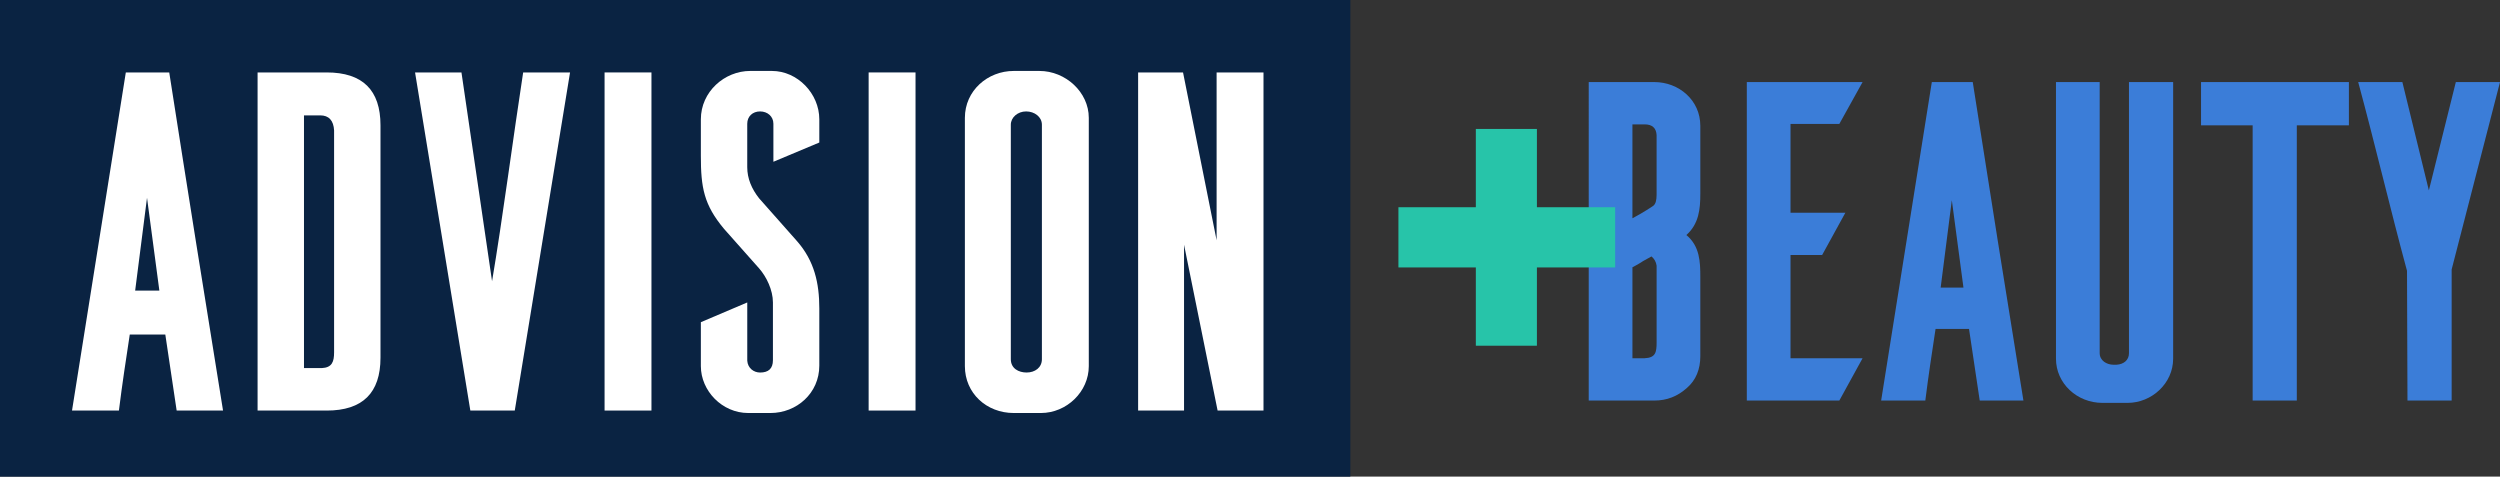
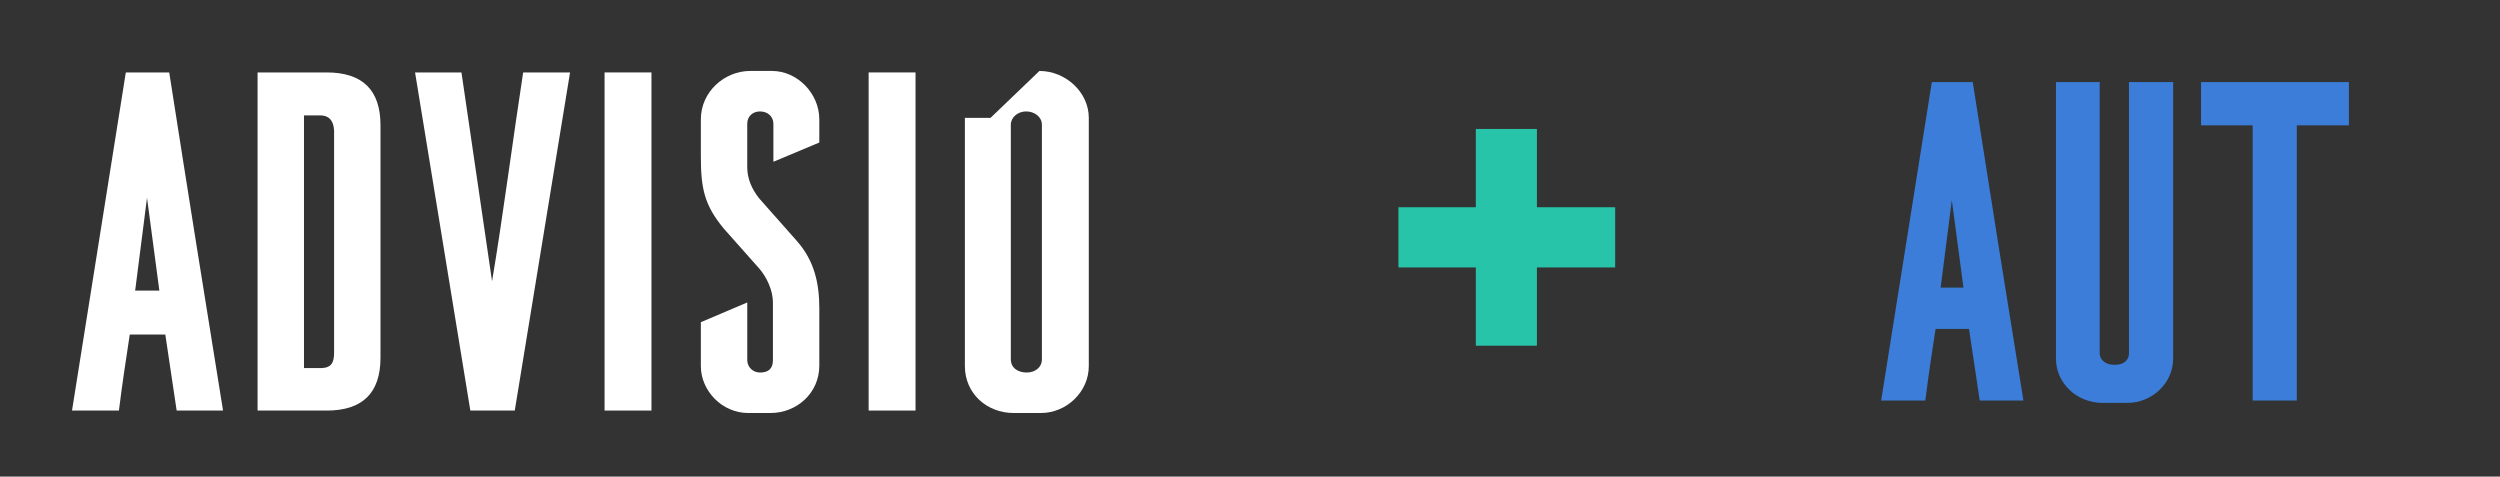
<svg xmlns="http://www.w3.org/2000/svg" id="Livello_2" data-name="Livello 2" viewBox="0 0 1075.39 205">
  <rect x="0" y="0" width="1075.39" height="205" fill="#333333" stroke="none" />
  <defs>
    <style>
      .cls-1 {
        fill: #0a2342;
      }

      .cls-1, .cls-2, .cls-3, .cls-4 {
        stroke-width: 0px;
      }

      .cls-2 {
        fill: #3b7dd8;
      }

      .cls-3 {
        fill: #27c4a9;
      }

      .cls-4 {
        fill: #fff;
      }
    </style>
  </defs>
  <g id="Livello_1-2" data-name="Livello 1">
    <g>
-       <rect class="cls-1" width="580.85" height="205" />
      <g>
        <path class="cls-4" d="M75.99,176.6l-4.88-32.7h-15.29c-1.7,11.25-3.19,20.81-4.67,32.7h-20.17L54.12,31.16h18.68c7.64,49.05,15.29,96.82,23.14,145.44h-19.96ZM58.15,125h10.4l-5.31-39.92-5.1,39.92Z" />
        <path class="cls-4" d="M140.53,31.16c15.5,0,23.14,7.64,23.14,22.72v100.01c0,15.08-7.64,22.72-23.14,22.72h-29.73V31.16h29.73ZM143.72,56.21c-.21-4.46-2.34-6.58-5.95-6.58h-7.01v108.71h7.64c4.46-.21,5.31-2.76,5.31-6.79V56.21Z" />
        <path class="cls-4" d="M202.32,176.6l-23.78-145.44h19.96l13.16,89.81c4.46-26.33,9.34-63.7,13.38-89.81h20.17l-23.78,145.44h-19.11Z" />
        <path class="cls-4" d="M260.06,176.6V31.16h20.17v145.44h-20.17Z" />
        <path class="cls-4" d="M332.68,53.24c0-3.18-2.55-5.31-5.73-5.31s-5.52,2.12-5.52,5.31v18.68c0,4.88,1.91,9.34,5.1,13.38l16.35,18.47c7.43,8.49,9.55,18.05,9.55,28.88v24.63c0,11.89-9.77,20.38-21.02,20.38h-9.55c-11.25,0-20.38-9.55-20.38-20.17v-18.9l19.96-8.49v25.05c.21,3.19,2.76,5.1,5.52,5.1,3.61,0,5.52-1.7,5.52-5.31v-24.84c0-5.31-2.76-11.04-5.94-14.65l-15.08-16.99c-8.71-10.4-9.98-17.84-9.98-31.42v-15.71c0-11.89,10.19-20.81,21.23-20.81h9.34c11.04,0,20.38,9.77,20.38,20.81v9.98l-19.75,8.28v-16.35Z" />
        <path class="cls-4" d="M373.65,176.6V31.16h20.17v145.44h-20.17Z" />
-         <path class="cls-4" d="M447.12,30.52c11.25,0,21.23,9.13,21.23,20.17v106.8c0,11.04-9.55,20.17-20.6,20.17h-11.68c-11.68,0-21.02-8.49-21.02-20.17V50.69c0-11.68,9.77-20.17,21.02-20.17h11.04ZM448.18,154.52V53.66c0-3.4-3.19-5.73-6.79-5.73s-6.58,2.55-6.58,5.73v100.85c0,4.03,3.4,5.73,6.79,5.73,3.61,0,6.58-2.12,6.58-5.73Z" />
-         <path class="cls-4" d="M523.76,176.6l-14.44-71.34v71.34h-19.75V31.16h19.32l14.44,72.19V31.16h20.17v145.44h-19.75Z" />
+         <path class="cls-4" d="M447.12,30.52c11.25,0,21.23,9.13,21.23,20.17v106.8c0,11.04-9.55,20.17-20.6,20.17h-11.68c-11.68,0-21.02-8.49-21.02-20.17V50.69h11.04ZM448.18,154.52V53.66c0-3.4-3.19-5.73-6.79-5.73s-6.58,2.55-6.58,5.73v100.85c0,4.03,3.4,5.73,6.79,5.73,3.61,0,6.58-2.12,6.58-5.73Z" />
      </g>
      <g>
-         <path class="cls-2" d="M731.4,83.5c0,6.4-.6,12.8-6,17.6,5.8,4.8,6,11.6,6,18v34.2c0,5.4-1.8,10.2-5.8,13.6-4,3.6-8.6,5.4-14,5.4h-28.2V35.3h28.2c10.6,0,19.8,7.8,19.8,18.8v29.4ZM712.6,114.3c-.2-1.6-1-3-2.2-4l-3.6,2c-1.4,1-6.2,3.6-4.6,2.6v39.2h5.2c4.8-.2,5.2-2.6,5.2-6.8v-33ZM712.6,58.1c-.2-3-1.8-4.6-5.2-4.6h-5.2v40.4c4.2-2.2,8.8-5.2,9-5.4,1-.8,1.4-2.4,1.4-4.8v-25.6Z" />
-         <path class="cls-2" d="M770.2,53.3v38.2h23.6l-10,18.2h-13.6v44.4h31l-10,18.2h-39.8V35.3h49.8l-10,18h-21Z" />
        <path class="cls-2" d="M851.59,172.3l-4.6-30.8h-14.4c-1.6,10.6-3,19.6-4.4,30.8h-19l21.8-137h17.6c7.2,46.2,14.4,91.2,21.8,137h-18.8ZM834.79,123.7h9.8l-5-37.6-4.8,37.6Z" />
        <path class="cls-2" d="M910.39,156.9c3.2-.2,5.4-2,5.4-5V35.3h19v119c0,10.6-9.2,19-19.6,19h-10.8c-11,0-20-8.4-20-19V35.3h18.8v116.6c0,3.2,3,5,6,5h1.2Z" />
        <path class="cls-2" d="M968.99,172.3V53.9h-22.2v-18.6h63.6v18.6h-22.4v118.4h-19Z" />
-         <path class="cls-2" d="M1035.59,172.3l-.2-55.8c-7-25.8-14-55.4-21-81.2h19l11.4,46.6,11.6-46.6h19l-20.8,80.6v56.4h-19Z" />
      </g>
      <path class="cls-3" d="M661.11,148.71h-26.27v-33.67h-33.3v-25.9h33.3v-33.67h26.27v33.67h33.67v25.9h-33.67v33.67Z" />
    </g>
  </g>
</svg>